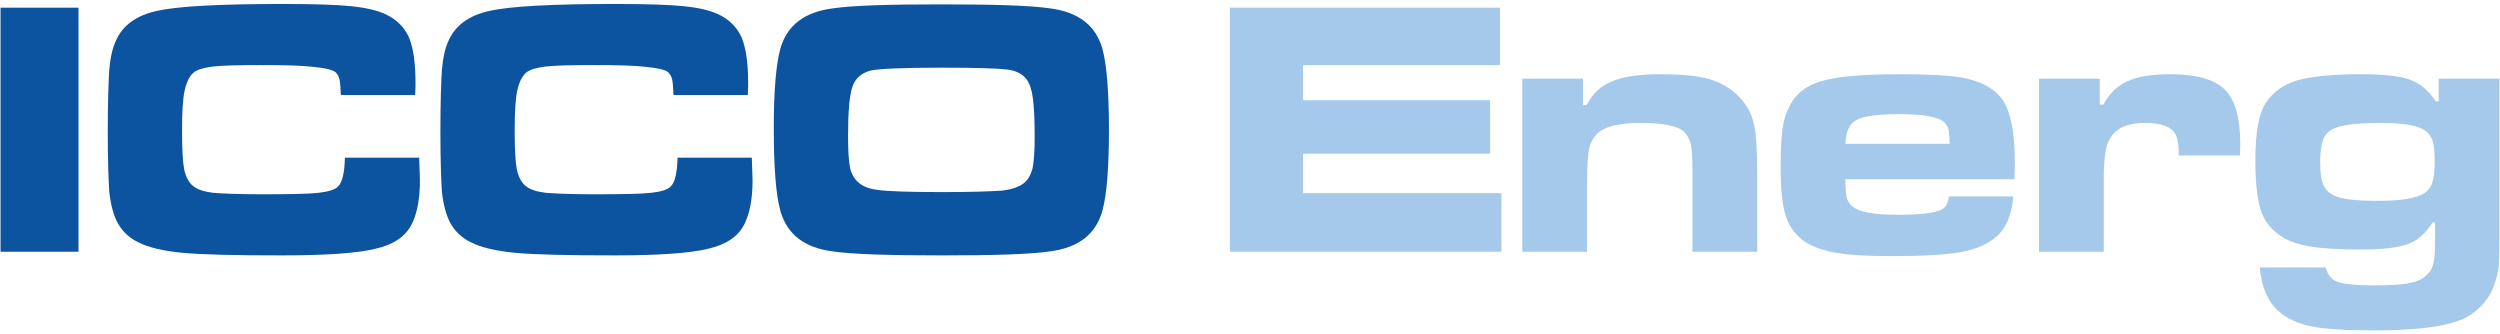
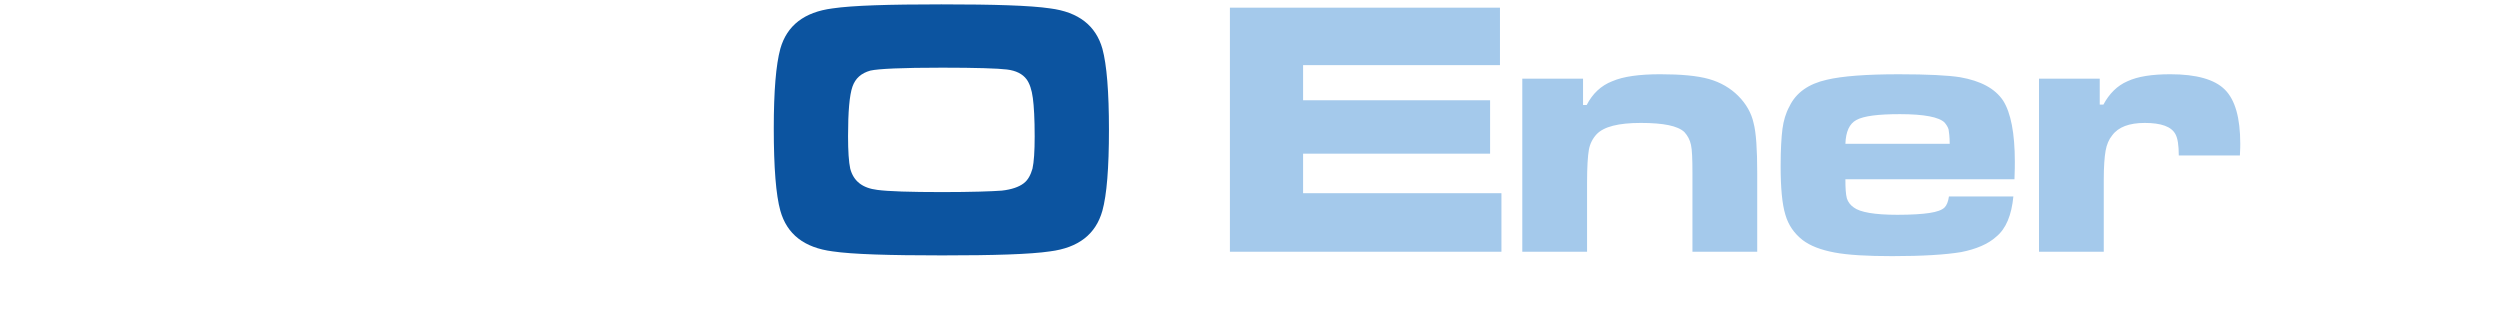
<svg xmlns="http://www.w3.org/2000/svg" width="314" height="42" viewBox="0 0 314 42" fill="none">
-   <path d="M0.068 0.962H9.858V31.619H0.068V0.962ZM43.319 19.806H52.649C52.695 21.277 52.741 22.242 52.741 22.701C52.741 25.046 52.372 26.884 51.683 28.217C50.902 29.733 49.385 30.745 47.132 31.25C44.881 31.801 40.974 32.077 35.413 32.077C29.576 32.077 25.392 31.985 22.957 31.755C20.475 31.526 18.59 31.065 17.35 30.422C16.201 29.871 15.374 29.043 14.822 28.078C14.271 27.112 13.903 25.733 13.719 24.033C13.627 22.608 13.535 20.126 13.535 16.495C13.535 12.909 13.627 10.383 13.719 8.82C13.857 7.212 14.132 6.017 14.546 5.143C15.373 3.213 17.119 1.926 19.694 1.374C22.313 0.776 27.599 0.5 35.505 0.5C39.458 0.5 42.307 0.592 44.1 0.776C45.892 0.959 47.317 1.281 48.421 1.787C49.799 2.43 50.765 3.395 51.362 4.682C51.913 6.015 52.188 7.899 52.188 10.427C52.188 10.565 52.189 11.072 52.143 11.944H42.812C42.766 10.932 42.72 10.244 42.629 9.922C42.537 9.555 42.353 9.279 42.123 9.049C41.756 8.773 40.836 8.543 39.412 8.406C37.941 8.222 35.734 8.176 32.793 8.176C29.898 8.176 27.875 8.222 26.727 8.36C25.623 8.497 24.796 8.727 24.336 9.096C23.785 9.555 23.417 10.337 23.187 11.394C22.957 12.45 22.866 14.106 22.866 16.45C22.866 18.749 22.957 20.403 23.141 21.323C23.371 22.288 23.739 22.977 24.29 23.39C24.796 23.804 25.623 24.079 26.773 24.217C27.922 24.309 29.945 24.401 32.886 24.401C36.424 24.401 38.815 24.355 40.01 24.217C41.205 24.079 42.033 23.849 42.446 23.435C42.998 22.93 43.274 21.689 43.32 19.804L43.319 19.806ZM85.098 19.806H94.428C94.474 21.277 94.52 22.242 94.52 22.701C94.52 25.046 94.152 26.884 93.463 28.217C92.681 29.733 91.165 30.745 88.912 31.25C86.661 31.801 82.754 32.077 77.192 32.077C71.356 32.077 67.172 31.985 64.737 31.755C62.255 31.526 60.37 31.065 59.13 30.422C57.981 29.871 57.154 29.043 56.602 28.078C56.051 27.112 55.682 25.733 55.498 24.033C55.407 22.608 55.315 20.126 55.315 16.495C55.315 12.909 55.407 10.383 55.498 8.82C55.636 7.212 55.912 6.017 56.325 5.143C57.153 3.213 58.899 1.926 61.473 1.374C64.093 0.776 69.379 0.5 77.284 0.5C81.237 0.5 84.087 0.592 85.88 0.776C87.672 0.959 89.097 1.281 90.2 1.787C91.579 2.43 92.544 3.395 93.141 4.682C93.692 6.015 93.968 7.899 93.968 10.427C93.968 10.565 93.968 11.072 93.922 11.944H84.592C84.546 10.932 84.5 10.244 84.408 9.922C84.316 9.555 84.132 9.279 83.903 9.049C83.536 8.773 82.616 8.543 81.191 8.406C79.721 8.222 77.514 8.176 74.573 8.176C71.677 8.176 69.654 8.222 68.506 8.36C67.403 8.497 66.575 8.727 66.116 9.096C65.565 9.555 65.196 10.337 64.967 11.394C64.737 12.45 64.645 14.106 64.645 16.45C64.645 18.749 64.737 20.403 64.921 21.323C65.15 22.288 65.519 22.977 66.07 23.39C66.575 23.804 67.403 24.079 68.552 24.217C69.701 24.309 71.724 24.401 74.666 24.401C78.204 24.401 80.594 24.355 81.789 24.217C82.984 24.079 83.812 23.849 84.226 23.435C84.778 22.93 85.053 21.689 85.099 19.804L85.098 19.806Z" fill="#0C54A0" />
  <path d="M118.235 0.548C124.854 0.548 129.404 0.686 131.886 1.053C135.471 1.513 137.631 3.214 138.459 6.11C139.01 8.131 139.285 11.533 139.285 16.312C139.285 21.093 139.01 24.494 138.459 26.471C137.632 29.412 135.471 31.112 131.886 31.573C129.404 31.94 124.899 32.078 118.327 32.078C111.663 32.078 107.067 31.94 104.585 31.573C100.999 31.113 98.84 29.412 98.012 26.471C97.461 24.494 97.186 21.047 97.186 16.129C97.186 11.441 97.461 8.131 98.012 6.11C98.839 3.214 100.999 1.513 104.585 1.053C107.067 0.686 111.617 0.548 118.235 0.548ZM118.281 8.5C113.317 8.5 110.33 8.638 109.318 8.867C108.169 9.189 107.434 9.833 107.066 10.889C106.698 11.946 106.515 14.014 106.515 17.094C106.515 18.98 106.607 20.357 106.79 21.185C107.204 22.747 108.307 23.621 110.192 23.851C111.571 24.034 114.283 24.126 118.327 24.126C122.051 24.126 124.579 24.034 125.818 23.943C127.06 23.805 127.979 23.483 128.576 23.023C129.128 22.61 129.45 21.966 129.679 21.185C129.863 20.357 129.955 19.024 129.955 17.14C129.955 14.934 129.863 13.325 129.725 12.314C129.588 11.256 129.312 10.476 128.944 9.969C128.437 9.281 127.611 8.866 126.461 8.728C125.358 8.591 122.6 8.499 118.28 8.499L118.281 8.5Z" fill="#0C54A0" />
  <path d="M154.477 0.962H188.396V8.178H163.668V12.59H187.155V19.301H163.668V24.265H188.58V31.619H154.477V0.962ZM191.2 9.879H198.83V13.187H199.289C200.025 11.763 201.083 10.751 202.506 10.2C203.885 9.602 205.908 9.326 208.528 9.326C211.102 9.326 213.17 9.51 214.64 9.925C216.111 10.338 217.352 11.074 218.317 12.039C219.329 13.051 219.972 14.2 220.247 15.441C220.569 16.636 220.707 18.75 220.707 21.737V31.619H212.571V21.737C212.571 19.991 212.525 18.796 212.388 18.198C212.25 17.555 211.974 17.048 211.561 16.589C210.734 15.807 208.941 15.44 206.092 15.44C203.288 15.44 201.45 15.899 200.53 16.865C200.025 17.416 199.704 18.06 199.565 18.795C199.427 19.576 199.335 20.955 199.335 22.931V31.617H191.2V9.877V9.879ZM244.791 24.678H252.88C252.651 27.023 251.962 28.723 250.721 29.735C249.709 30.654 248.193 31.297 246.309 31.665C244.379 31.986 241.528 32.171 237.667 32.171C234.542 32.171 232.106 32.033 230.406 31.712C228.705 31.39 227.372 30.884 226.407 30.149C225.349 29.321 224.613 28.264 224.246 26.977C223.833 25.644 223.648 23.575 223.648 20.865C223.648 18.796 223.74 17.233 223.878 16.176C224.015 15.164 224.291 14.2 224.751 13.372C225.578 11.626 227.187 10.523 229.439 10.018C231.37 9.558 234.403 9.328 238.494 9.328C242.125 9.328 244.699 9.465 246.169 9.696C248.788 10.155 250.581 11.121 251.592 12.637C252.558 14.154 253.063 16.728 253.063 20.312C253.063 20.68 253.063 21.416 253.017 22.519H231.782C231.782 23.622 231.828 24.403 231.966 24.909C232.103 25.369 232.425 25.782 232.838 26.058C233.62 26.657 235.458 26.978 238.308 26.978C240.1 26.978 241.479 26.886 242.352 26.748C243.272 26.611 243.915 26.38 244.236 26.058C244.512 25.783 244.695 25.323 244.787 24.68L244.791 24.678ZM244.883 18.06C244.883 17.186 244.791 16.589 244.745 16.267C244.653 15.945 244.469 15.668 244.24 15.393C243.55 14.704 241.666 14.337 238.633 14.337C235.875 14.337 234.082 14.566 233.163 15.071C232.291 15.531 231.83 16.542 231.784 18.06H244.884H244.883ZM256.097 9.879H263.727V13.142H264.186C264.922 11.763 265.933 10.751 267.22 10.2C268.507 9.602 270.299 9.326 272.597 9.326C275.86 9.326 278.158 9.969 279.445 11.258C280.732 12.544 281.377 14.797 281.377 18.06C281.377 18.244 281.376 18.749 281.331 19.53H273.655C273.655 18.244 273.517 17.37 273.241 16.865C272.736 15.899 271.449 15.44 269.38 15.44C267.449 15.44 266.07 15.945 265.29 17.003C264.876 17.508 264.601 18.152 264.463 18.932C264.325 19.714 264.233 20.909 264.233 22.564V31.619H256.098V9.879H256.097Z" fill="#A4C9EB" />
-   <path d="M306.304 9.879H313.934V29.872C313.934 31.665 313.888 32.906 313.842 33.548C313.75 34.193 313.567 34.973 313.244 35.847C312.877 36.904 312.278 37.824 311.452 38.605C310.624 39.431 309.704 39.983 308.602 40.351C306.396 41.133 302.811 41.5 297.985 41.5C294.538 41.5 291.963 41.316 290.309 40.994C288.609 40.626 287.23 40.028 286.218 39.11C284.839 37.915 284.058 36.077 283.828 33.594H292.101L292.193 33.824C292.422 34.652 292.929 35.203 293.71 35.432C294.537 35.708 296.008 35.846 298.122 35.846C300.282 35.846 301.798 35.754 302.763 35.524C303.729 35.341 304.418 34.973 304.924 34.421C305.337 34.008 305.567 33.501 305.659 32.95C305.796 32.398 305.842 31.342 305.842 29.871V27.94H305.52C304.693 29.273 303.682 30.193 302.441 30.652C301.199 31.111 299.224 31.341 296.511 31.341C293.753 31.341 291.546 31.203 289.984 30.927C288.421 30.652 287.18 30.191 286.261 29.503C285.112 28.676 284.331 27.619 283.916 26.286C283.503 24.907 283.273 22.838 283.273 20.034C283.273 16.68 283.687 14.335 284.56 12.957C285.434 11.624 286.721 10.658 288.467 10.107C290.215 9.602 292.972 9.325 296.603 9.325C299.452 9.325 301.474 9.555 302.715 10.015C303.956 10.474 305.013 11.348 305.932 12.727H306.299V9.877L306.304 9.879ZM298.905 15.44C295.871 15.44 293.848 15.715 292.883 16.267C292.378 16.542 291.963 17.002 291.734 17.645C291.55 18.244 291.411 19.116 291.411 20.311C291.411 21.736 291.549 22.747 291.87 23.344C292.192 23.987 292.744 24.448 293.571 24.723C294.536 25.045 296.19 25.228 298.489 25.228C301.568 25.228 303.591 24.907 304.555 24.217C305.015 23.895 305.337 23.482 305.521 22.884C305.705 22.332 305.796 21.459 305.796 20.31C305.796 19.069 305.705 18.103 305.475 17.506C305.199 16.908 304.786 16.449 304.188 16.174C303.222 15.668 301.476 15.439 298.902 15.439L298.905 15.44Z" fill="#A4C9EB" />
</svg>